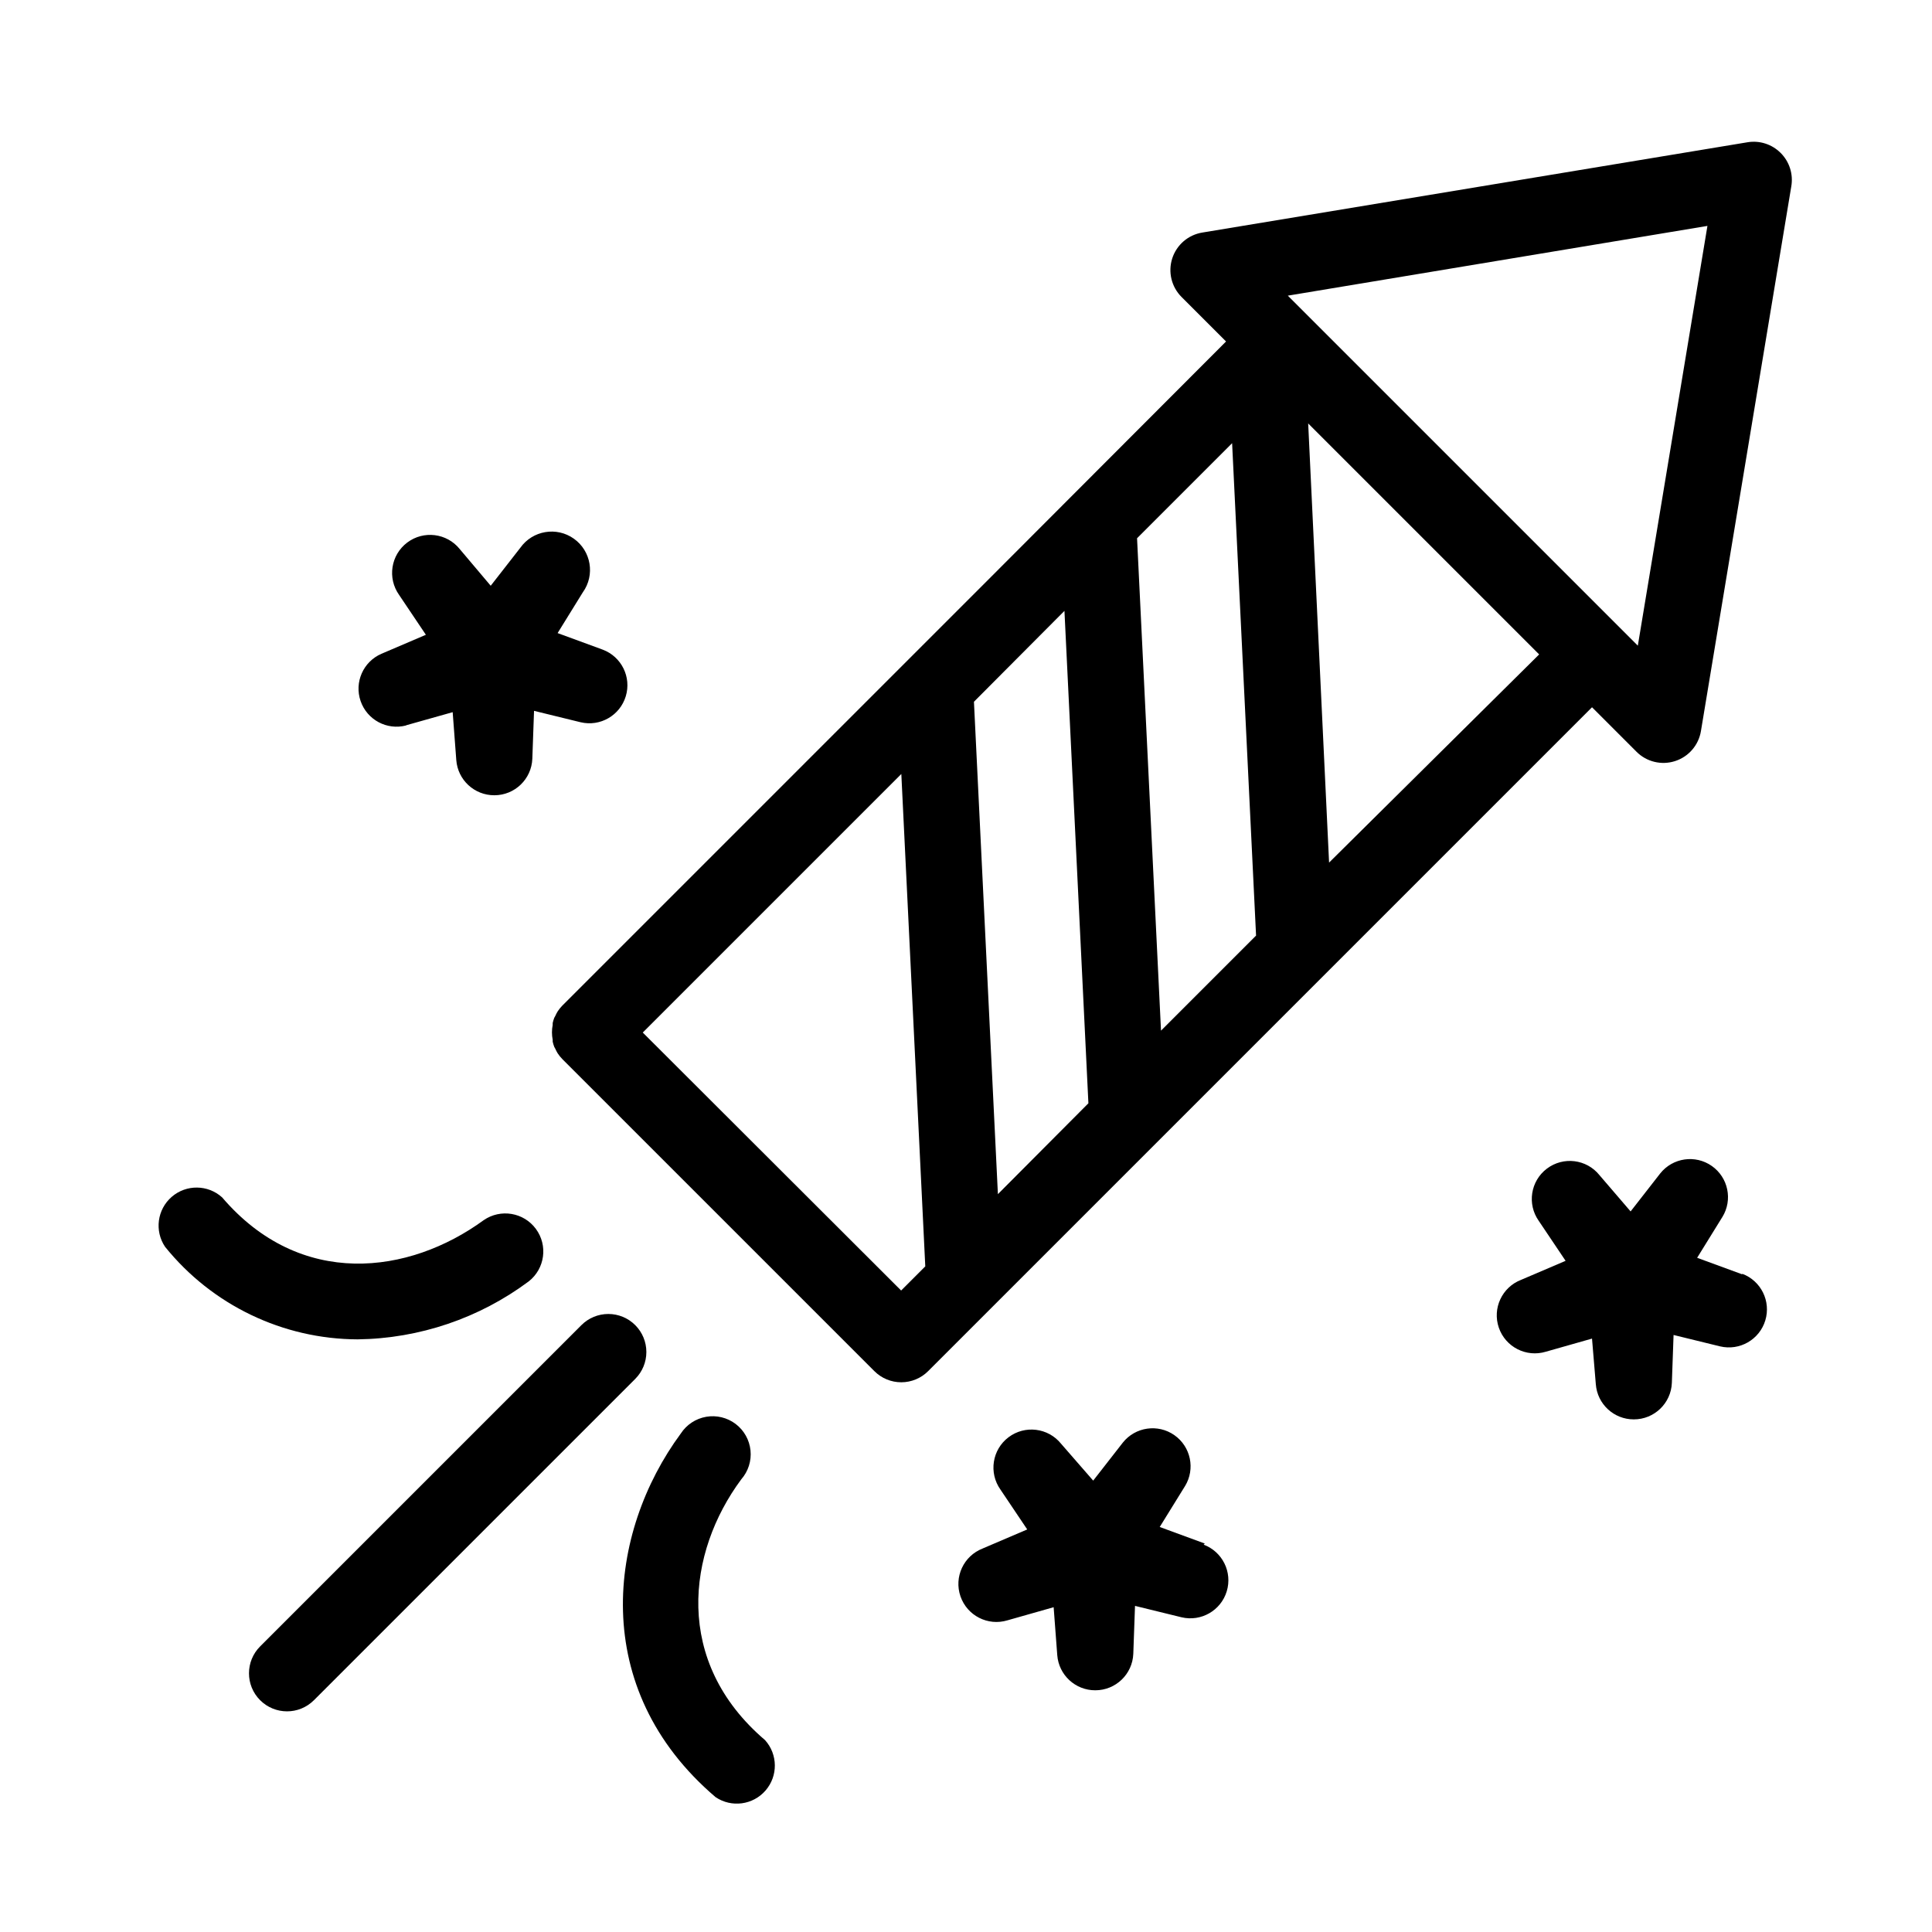
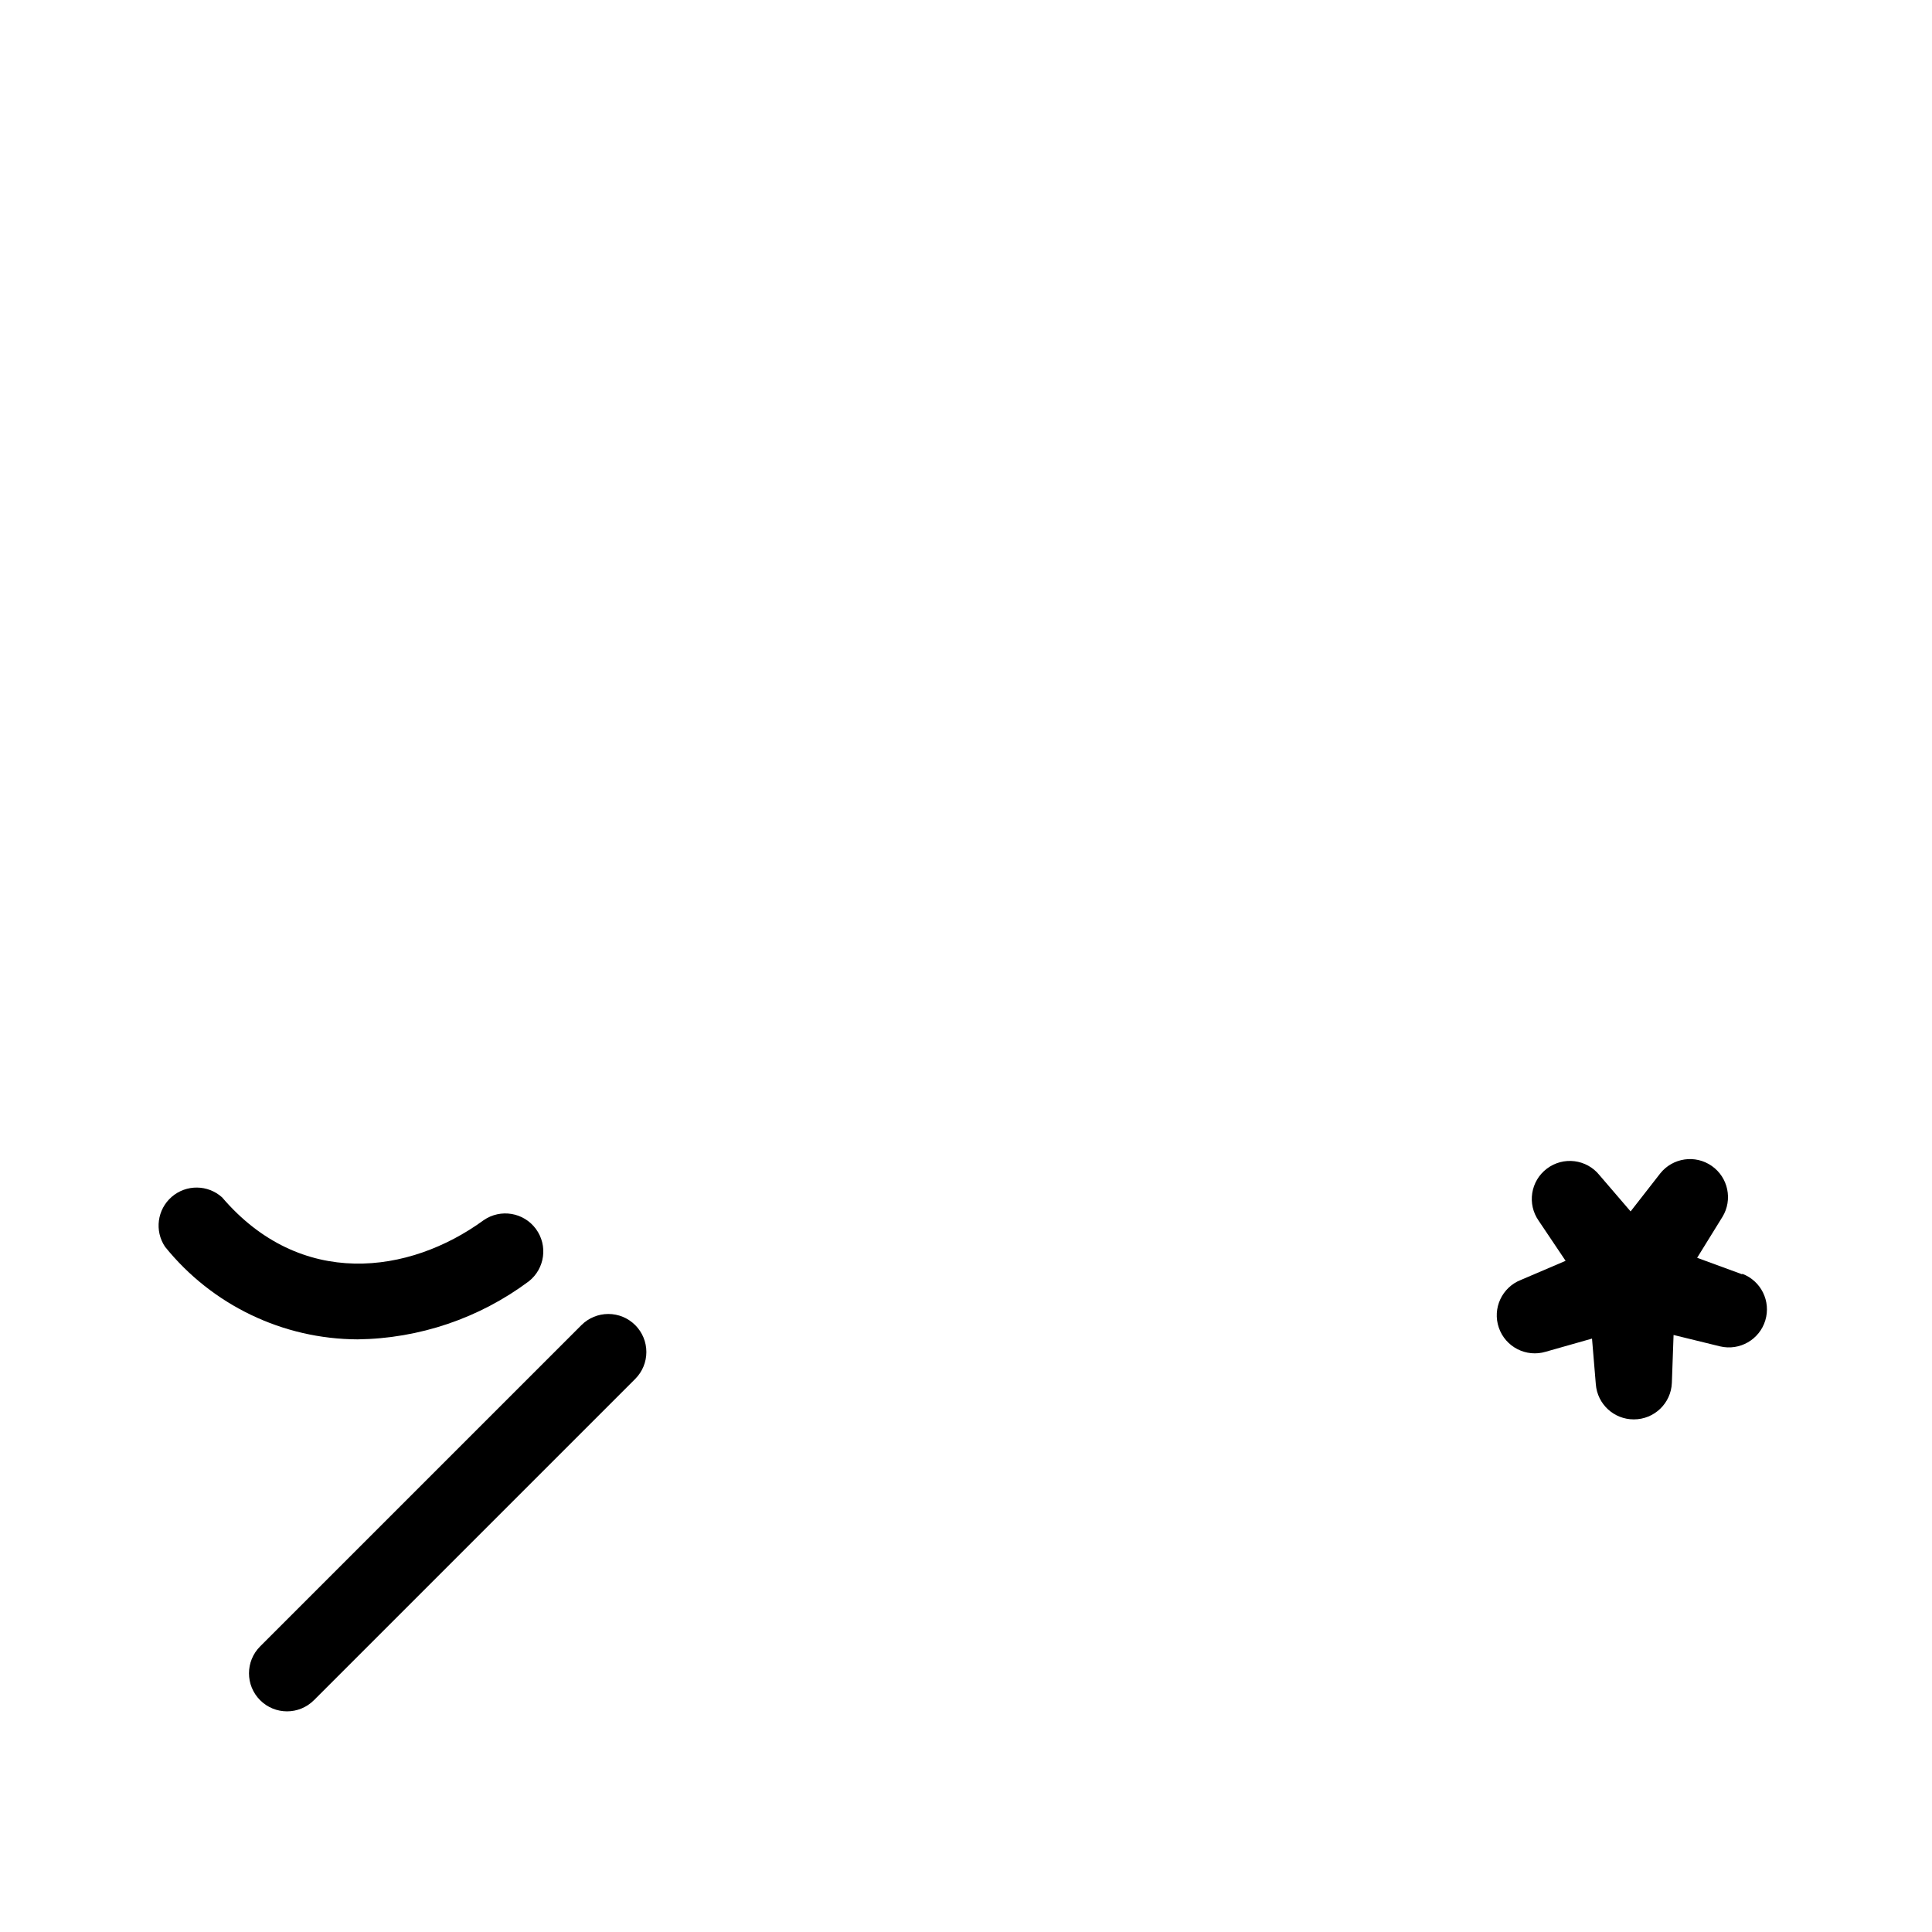
<svg xmlns="http://www.w3.org/2000/svg" fill="#000000" width="800px" height="800px" version="1.1" viewBox="144 144 512 512">
  <g>
-     <path d="m615.88 184.52c-2.297-2.301-5.562-3.352-8.77-2.82l-144.49 23.93c-3.734 0.609-6.809 3.258-7.969 6.859-1.156 3.602-0.199 7.547 2.477 10.219l11.789 11.789-62.27 62.371-113.61 113.61c-0.469 0.48-0.891 1-1.258 1.562-0.227 0.375-0.43 0.762-0.605 1.16l-0.301 0.555c-0.168 0.441-0.301 0.898-0.406 1.359v0.504c-0.258 1.297-0.258 2.633 0 3.93v0.504c0.105 0.461 0.238 0.918 0.406 1.359l0.301 0.555c0.176 0.398 0.379 0.785 0.605 1.16 0.367 0.559 0.789 1.082 1.258 1.559l82.676 82.676c1.891 1.895 4.453 2.957 7.129 2.957s5.238-1.062 7.129-2.957l175.93-175.93 11.789 11.789c2.672 2.68 6.617 3.637 10.219 2.477 3.602-1.156 6.25-4.234 6.859-7.969l23.934-144.29c0.578-3.258-0.477-6.59-2.82-8.918zm-189.79 121.37 6.348 130.49-23.984 24.082-6.348-130.49zm19.242-19.246 25.191-25.191 6.348 130.49-25.191 25.191zm-130.99 130.99 68.52-68.52 6.348 130.49-6.398 6.398zm181.88-45.039-5.539-116.38 61.211 61.211zm81.82-57.488-92.754-92.754 111.2-18.484z" />
    <path d="m312.34 495.17c-1.891-1.891-4.453-2.953-7.129-2.953s-5.238 1.062-7.129 2.953l-85.145 85.145c-3.938 3.938-3.938 10.32 0 14.258s10.32 3.938 14.258 0l85.145-85.145c1.891-1.891 2.953-4.453 2.953-7.129s-1.062-5.238-2.953-7.129z" />
-     <path d="m340.45 536.03c1.84-2.106 2.727-4.879 2.441-7.66s-1.711-5.32-3.938-7.008c-2.231-1.688-5.059-2.375-7.812-1.898-2.754 0.48-5.188 2.082-6.715 4.426-19.297 26.148-24.637 67.512 9.219 96.379h0.004c4.223 2.836 9.898 2.078 13.23-1.77 3.332-3.844 3.273-9.57-0.133-13.348-24.383-20.805-20.656-49.773-6.297-69.121z" />
    <path d="m284.12 483.58c4.289-3.359 5.129-9.52 1.898-13.906-3.227-4.383-9.355-5.41-13.836-2.316-19.75 14.406-48.52 18.285-69.324-6.047-3.781-3.406-9.504-3.465-13.352-0.133-3.844 3.332-4.602 9.008-1.766 13.23 12.449 15.449 31.199 24.465 51.039 24.535 16.355-0.211 32.223-5.59 45.34-15.363z" />
-     <path d="m463.28 553.05-11.941-4.383 6.699-10.832h0.004c2.769-4.539 1.535-10.453-2.82-13.504-4.359-3.051-10.336-2.191-13.656 1.969l-7.859 10.078-8.516-9.777c-3.414-4.234-9.574-4.996-13.918-1.715-4.34 3.277-5.293 9.414-2.152 13.855l7.106 10.578-11.789 5.039v0.004c-5.059 1.949-7.668 7.551-5.906 12.676 1.766 5.129 7.266 7.941 12.453 6.367l12.242-3.477 0.957 12.695c0.398 5.269 4.797 9.336 10.078 9.32 5.41 0.004 9.859-4.266 10.074-9.672l0.453-12.695 12.344 3.023c5.18 1.223 10.418-1.789 11.965-6.879 1.547-5.094-1.133-10.508-6.117-12.367z" />
-     <path d="m251.62 336.21 12.344-3.477 0.957 12.695v0.004c0.398 5.266 4.793 9.332 10.078 9.32 5.41 0.004 9.859-4.269 10.074-9.676l0.453-12.695 12.344 3.023c5.18 1.227 10.418-1.785 11.965-6.879 1.547-5.09-1.133-10.508-6.121-12.367l-11.941-4.383 6.699-10.832h0.004c3.258-4.578 2.184-10.926-2.394-14.184-4.574-3.254-10.926-2.184-14.18 2.394l-7.859 10.078-8.211-9.723v-0.004c-3.418-4.234-9.578-4.996-13.922-1.715-4.34 3.281-5.293 9.414-2.152 13.859l7.106 10.578-11.789 5.039c-4.824 2.098-7.227 7.551-5.512 12.523 1.715 4.977 6.969 7.793 12.059 6.469z" />
    <path d="m605.7 481.71-11.941-4.383 6.699-10.832h0.004c2.769-4.539 1.535-10.453-2.82-13.504-4.356-3.051-10.336-2.188-13.656 1.969l-7.859 10.078-8.262-9.625c-3.414-4.238-9.578-4.996-13.918-1.715-4.344 3.277-5.297 9.414-2.152 13.855l7.106 10.578-11.789 5.039h-0.004c-5.055 1.953-7.664 7.555-5.902 12.68s7.266 7.938 12.453 6.367l12.242-3.477 1.008 12.09c0.398 5.269 4.793 9.336 10.078 9.32 5.41 0.004 9.859-4.266 10.074-9.672l0.453-12.695 12.344 3.023c5.18 1.223 10.418-1.789 11.965-6.879 1.547-5.094-1.133-10.508-6.121-12.367z" />
  </g>
</svg>